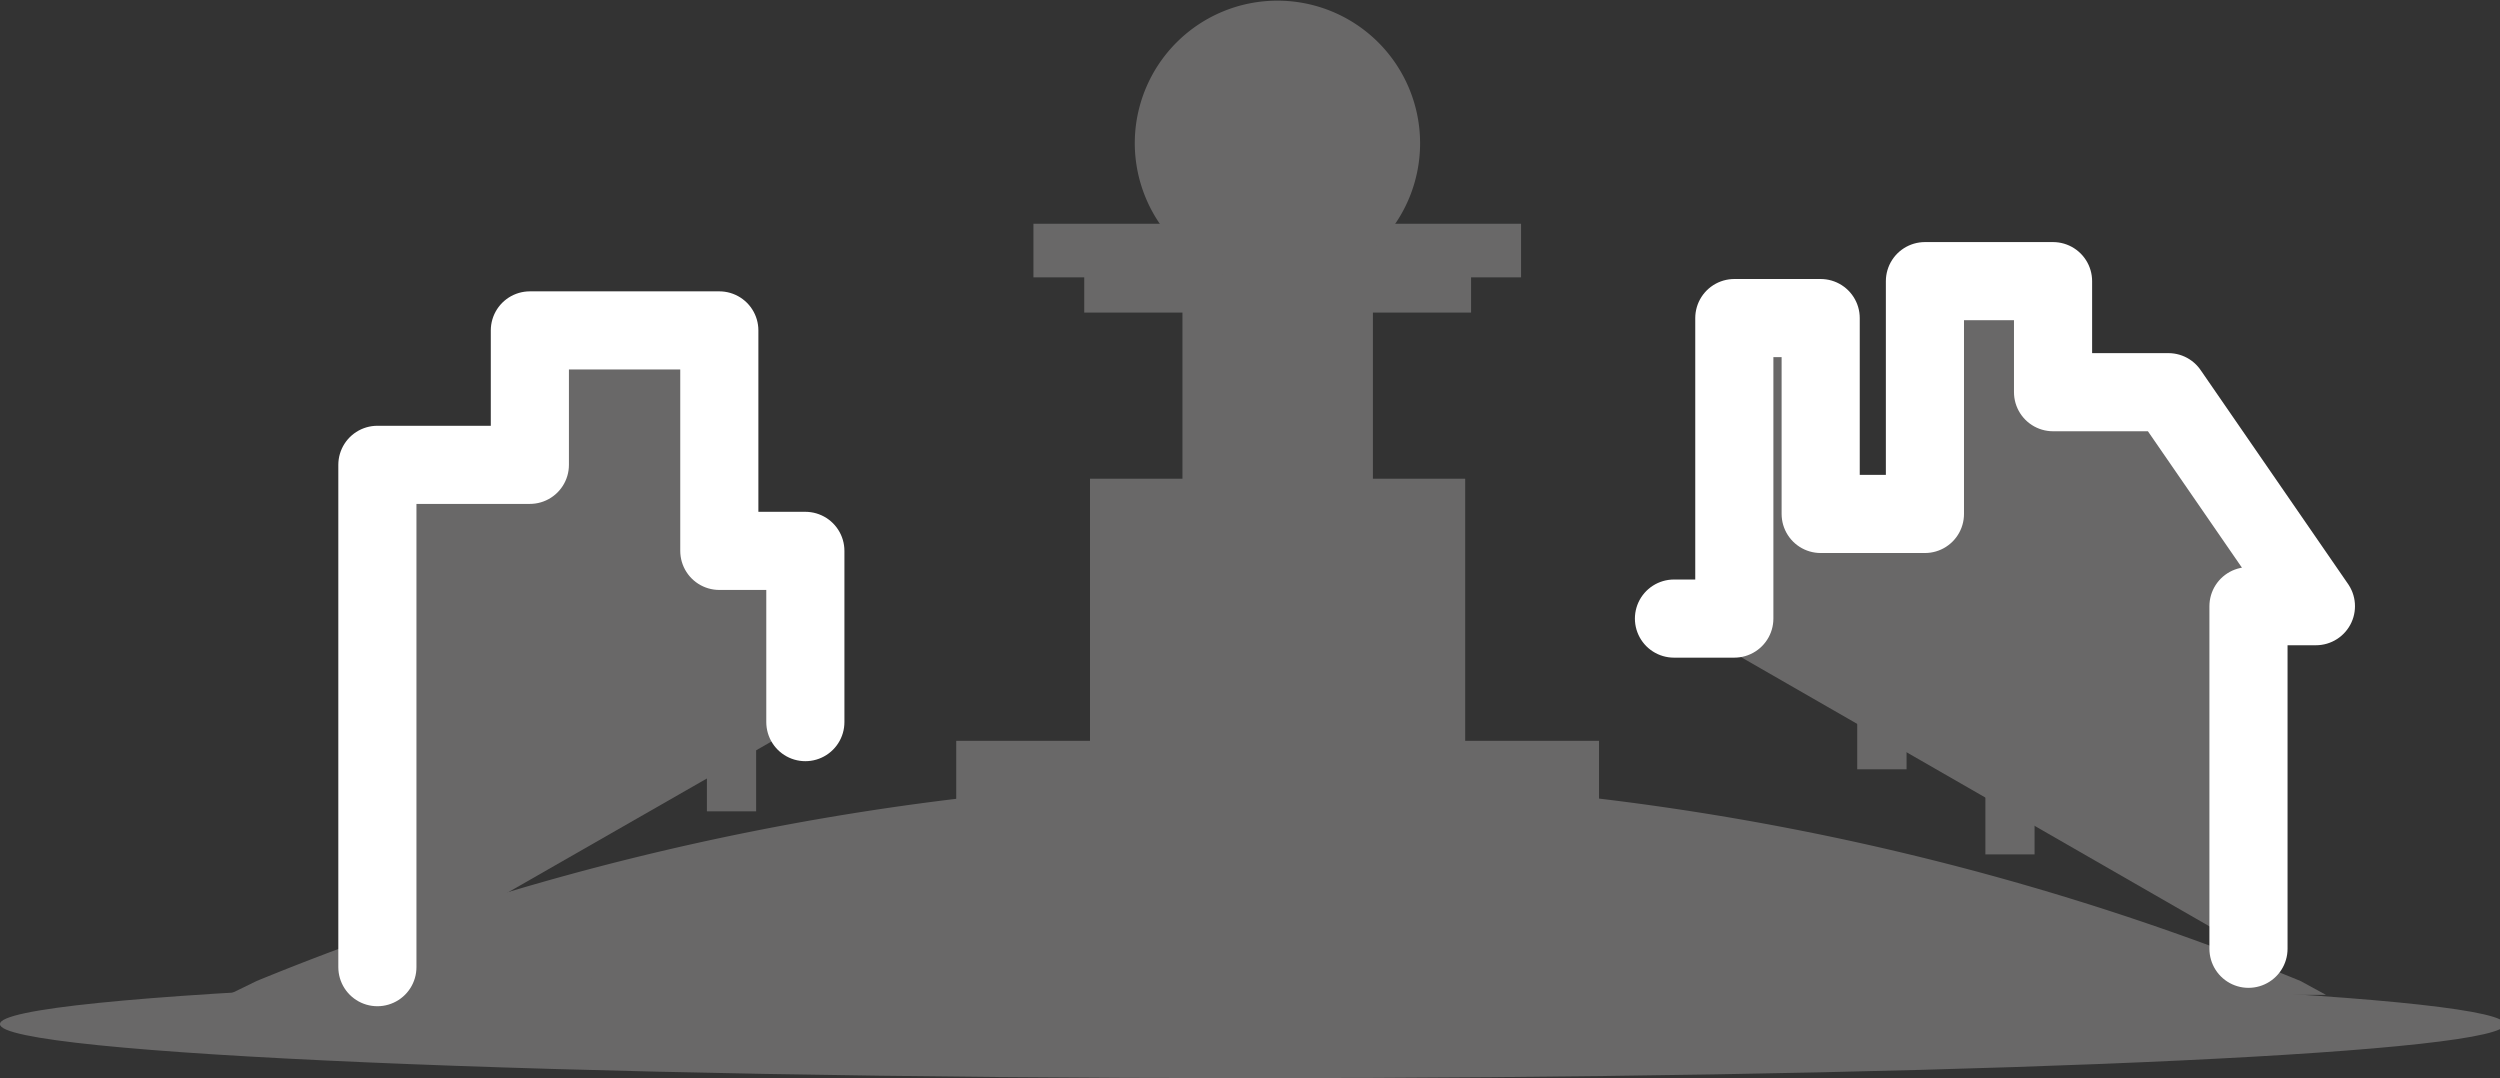
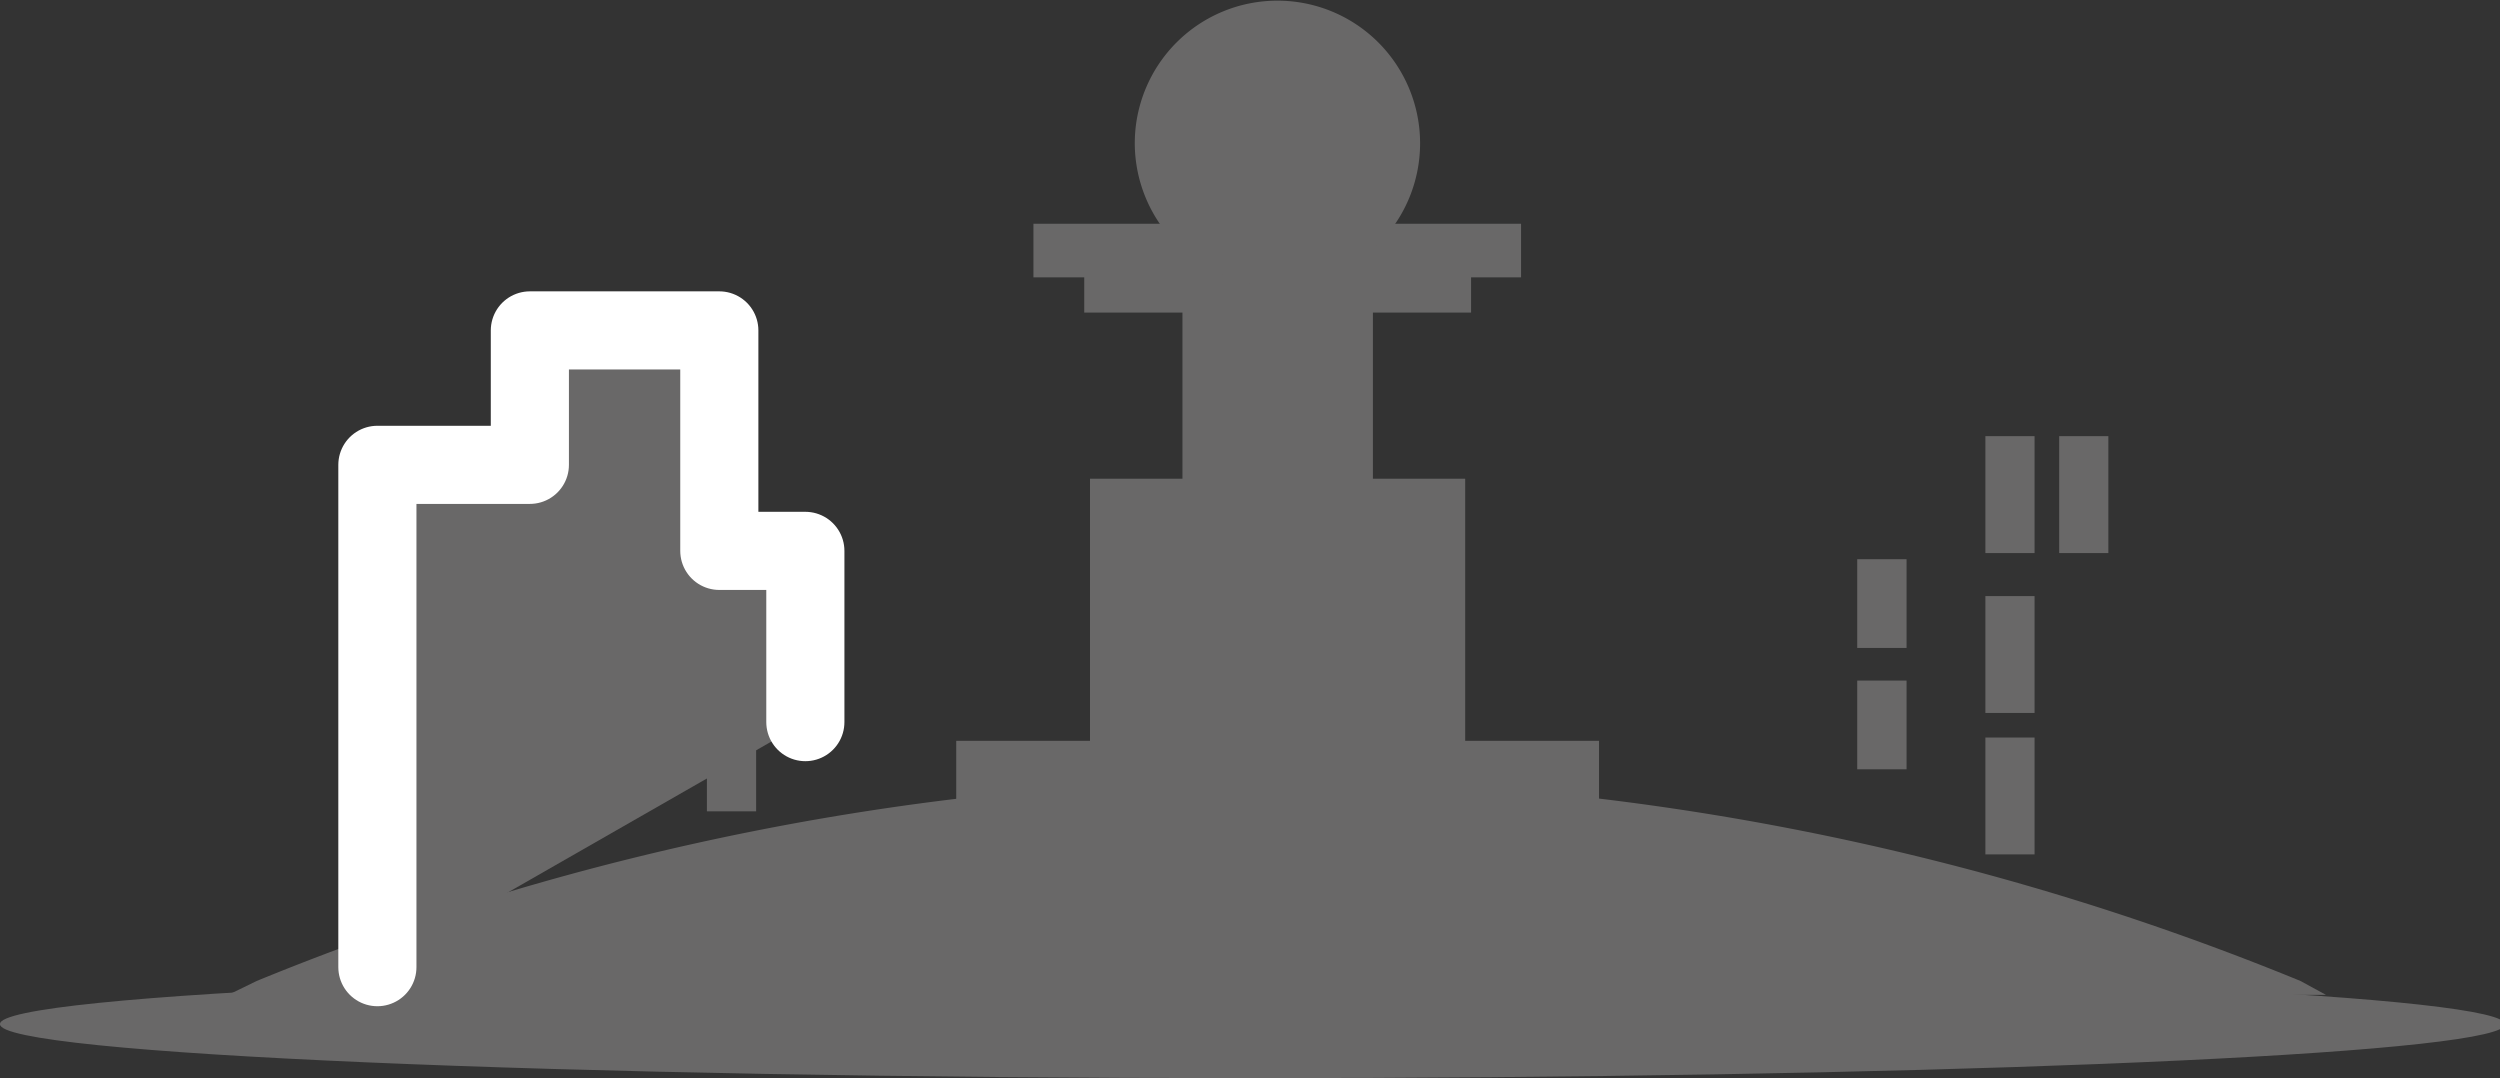
<svg xmlns="http://www.w3.org/2000/svg" width="45.564" height="19.65" viewBox="0 0 45.564 19.65">
  <rect x="0" y="0" width="45.564" height="19.65" fill="#333333" stroke="none" />
  <defs>
    <clipPath id="a">
      <rect width="45.564" height="19.65" fill="#696868" />
    </clipPath>
    <clipPath id="b">
      <path d="M0,12.808c0,.543,10.221.983,22.83.983,11.915,0,21.695-.392,22.734-.893V12.72c-1.039-.5-10.819-.9-22.734-.9-12.609,0-22.83.438-22.83.984" transform="translate(0 -11.824)" fill="#696868" />
    </clipPath>
  </defs>
  <g transform="translate(0 0)">
    <g transform="translate(0 0)">
      <g clip-path="url(#a)">
        <path d="M3.3,13.172a49.057,49.057,0,0,1,37.25,0l.464.253H2.781Z" transform="translate(1.378 4.707)" fill="#696868" />
      </g>
    </g>
    <g transform="translate(0 17.683)">
      <g clip-path="url(#b)">
        <rect width="45.564" height="1.967" transform="translate(0 0.001)" fill="#696868" />
      </g>
    </g>
    <g transform="translate(0 0)">
      <g clip-path="url(#a)">
        <rect width="6.838" height="6.842" transform="translate(19.866 8.725)" fill="#696868" />
        <rect width="3.471" height="6.083" transform="translate(21.551 4.162)" fill="#696868" />
        <rect width="7.05" height="0.98" transform="translate(19.761 4.717)" fill="#696868" />
        <rect width="4.497" height="0.977" transform="translate(18.835 4.078)" fill="#696868" />
-         <rect width="0.655" height="2.714" transform="translate(22 2.499)" fill="#696868" />
        <rect width="0.652" height="2.714" transform="translate(23.919 2.499)" fill="#696868" />
        <rect width="4.952" height="0.977" transform="translate(22.77 4.078)" fill="#696868" />
        <rect width="11.715" height="2.065" transform="translate(17.428 13.502)" fill="#696868" />
        <path d="M13.829,2.608a2.6,2.6,0,1,1,2.605,2.605,2.606,2.606,0,0,1-2.605-2.605" transform="translate(6.853 -0.001)" fill="#696868" />
        <path d="M4.6,15.632V6.477H7.379V4.027h3.453V8.045H12.4v3.121" transform="translate(2.278 1.995)" fill="#696868" stroke="#fff" stroke-linecap="round" stroke-linejoin="round" stroke-width="1.424" />
        <rect width="0.897" height="1.617" transform="translate(12.884 10.958)" fill="#696868" />
        <rect width="0.897" height="1.617" transform="translate(12.884 13.17)" fill="#696868" />
        <rect width="0.894" height="2.13" transform="translate(10.777 6.83)" fill="#696868" />
        <rect width="0.894" height="2.131" transform="translate(10.777 9.742)" fill="#696868" />
-         <rect width="0.894" height="2.131" transform="translate(10.777 12.322)" fill="#696868" />
-         <path d="M30.871,15.595V9.351H32.1l-2.688-3.9H27.309V3.427H24.974V7.67h-1.9V4.1H21.5V9.577H20.4" transform="translate(10.109 1.697)" fill="#696868" stroke="#fff" stroke-linecap="round" stroke-linejoin="round" stroke-width="1.424" />
        <rect width="0.896" height="2.131" transform="translate(36.185 7.949)" fill="#696868" />
        <rect width="0.896" height="2.131" transform="translate(37.53 7.949)" fill="#696868" />
        <rect width="0.896" height="2.13" transform="translate(36.185 10.864)" fill="#696868" />
-         <rect width="0.896" height="2.13" transform="translate(37.53 10.864)" fill="#696868" />
        <rect width="0.896" height="2.13" transform="translate(36.185 13.442)" fill="#696868" />
        <rect width="0.899" height="1.617" transform="translate(33.849 10.192)" fill="#696868" />
        <rect width="0.899" height="1.617" transform="translate(33.849 12.404)" fill="#696868" />
      </g>
    </g>
  </g>
</svg>